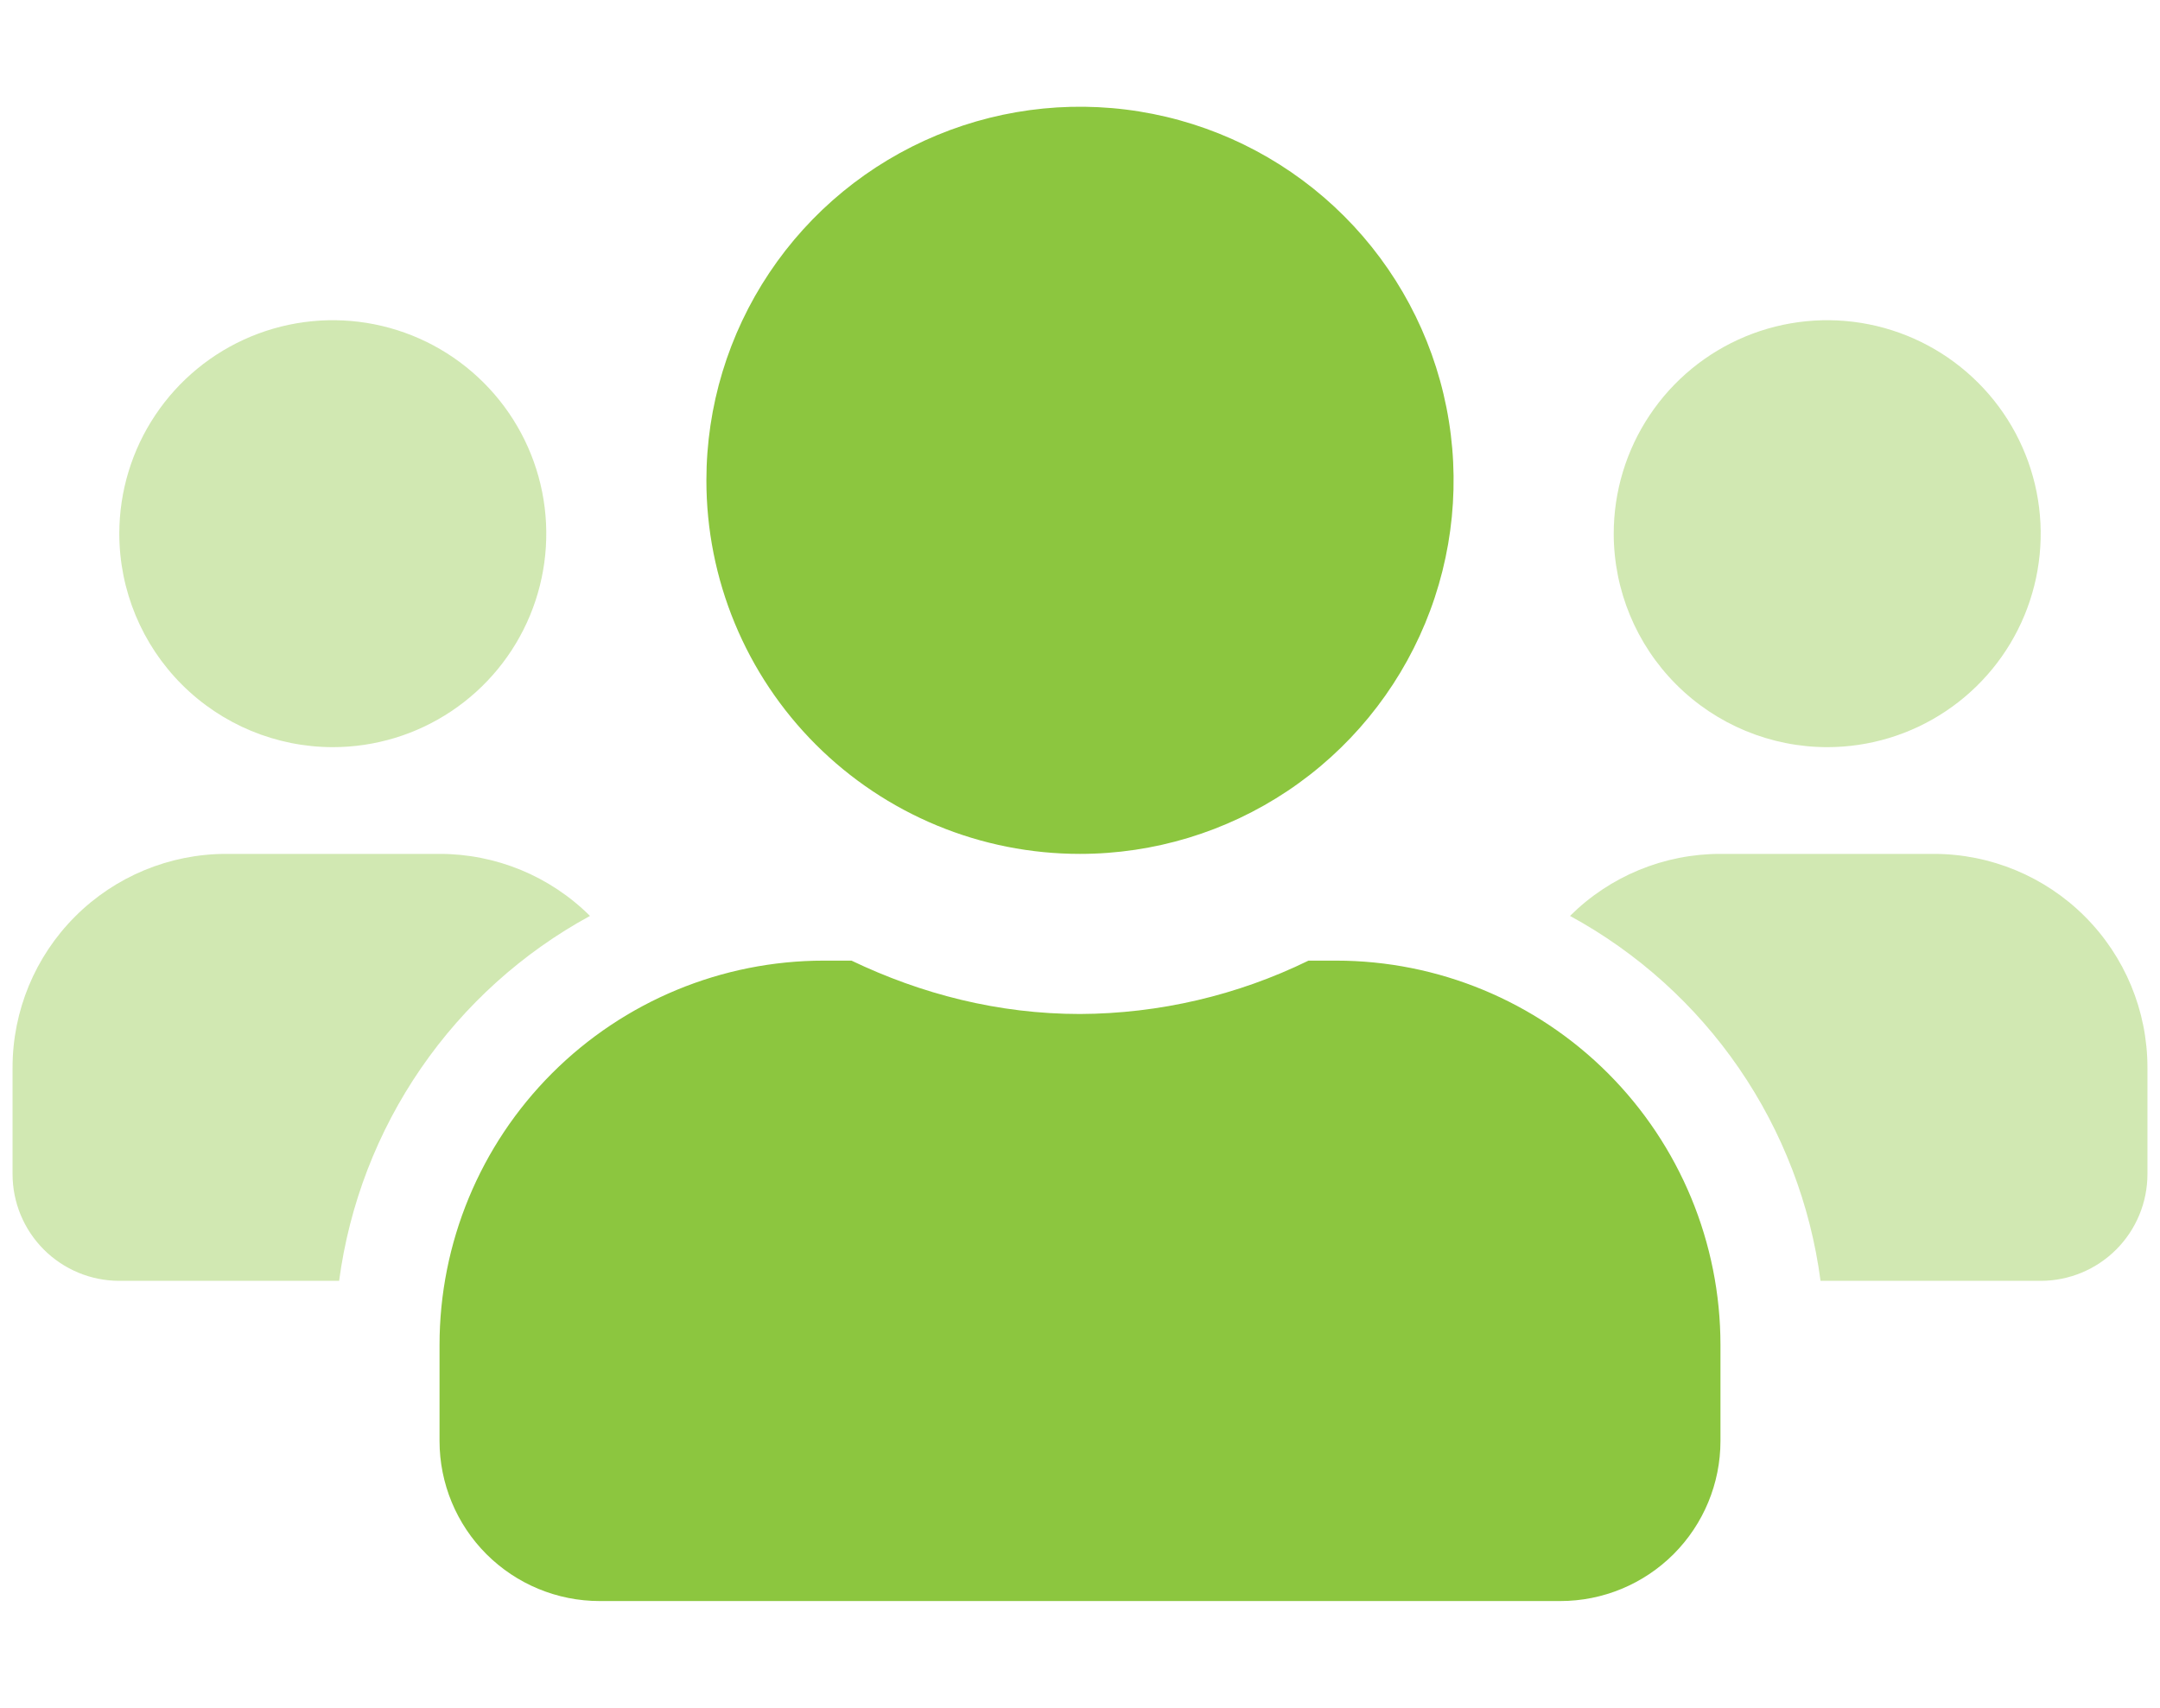
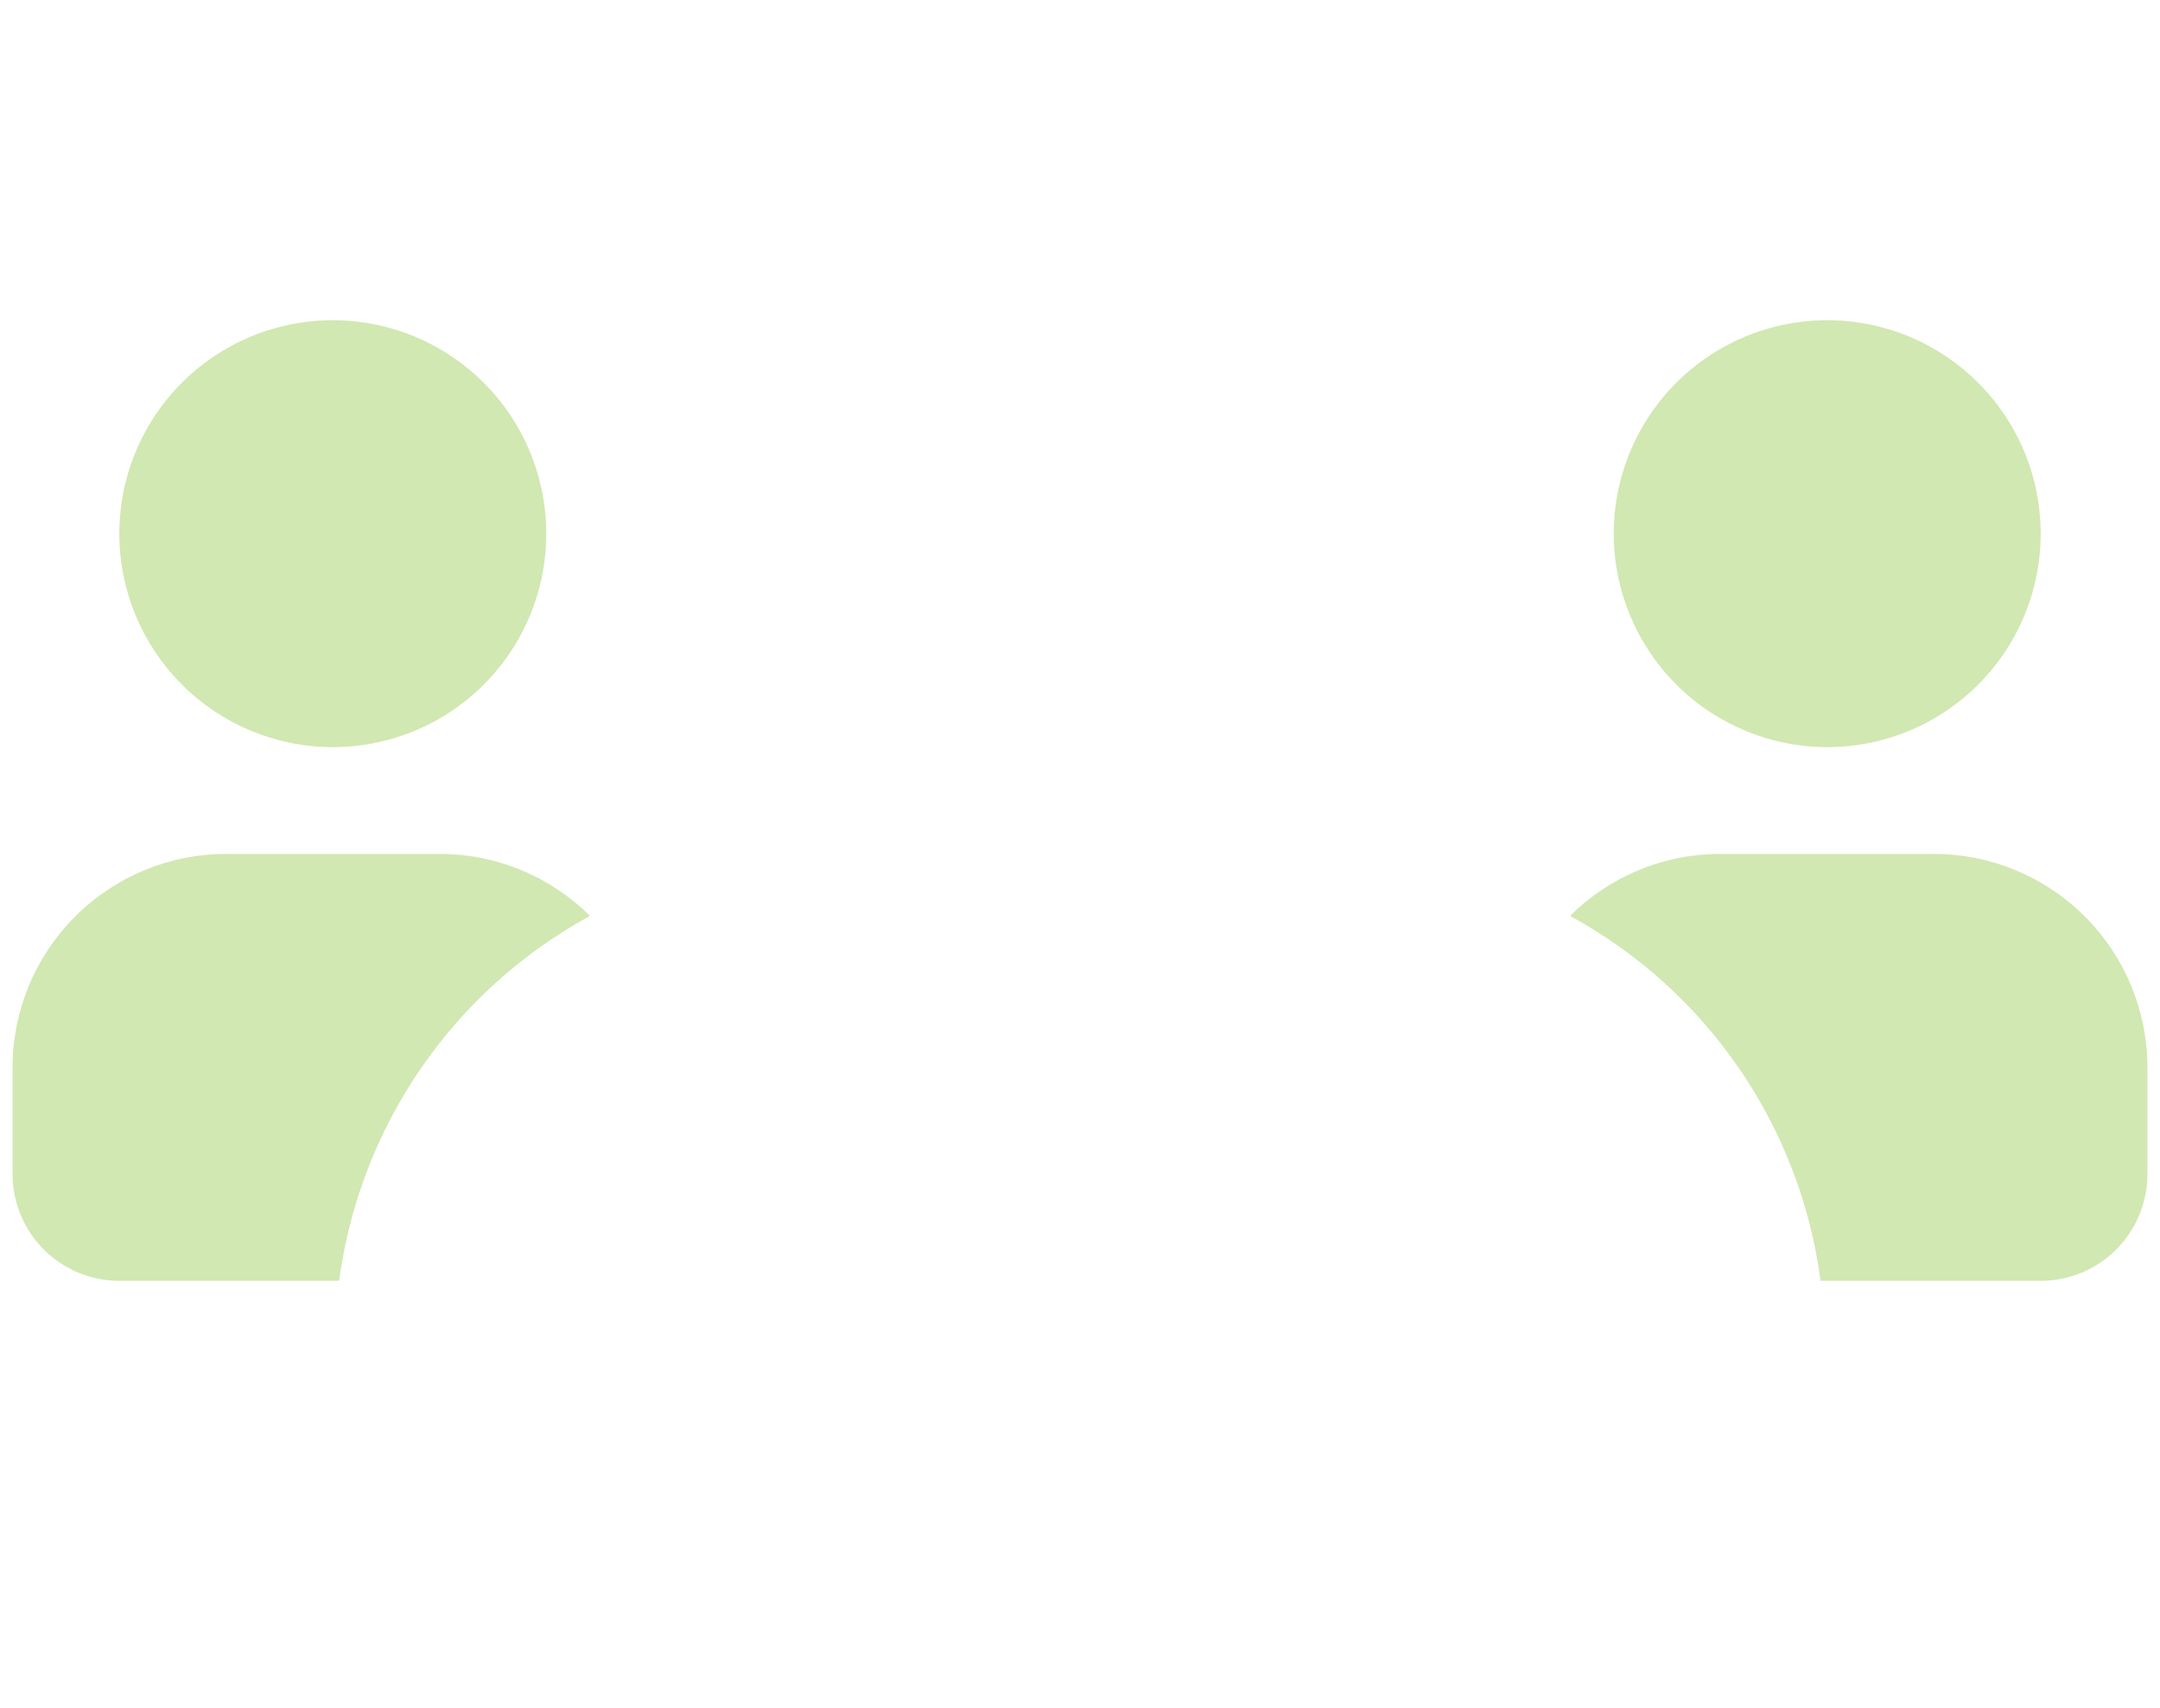
<svg xmlns="http://www.w3.org/2000/svg" width="86" height="68" viewBox="0 0 86 68" fill="none">
  <path opacity="0.4" d="M13.25 29.75C14.931 29.75 16.575 29.252 17.972 28.317C19.37 27.384 20.46 26.056 21.103 24.503C21.746 22.95 21.915 21.241 21.587 19.592C21.259 17.943 20.449 16.428 19.26 15.24C18.072 14.051 16.557 13.241 14.908 12.913C13.259 12.585 11.55 12.754 9.997 13.397C8.444 14.04 7.117 15.13 6.183 16.528C5.249 17.925 4.75 19.569 4.75 21.25C4.752 23.504 5.648 25.665 7.242 27.258C8.836 28.852 10.996 29.748 13.25 29.75ZM77 34H68.5C66.255 33.998 64.101 34.886 62.51 36.47C65.2 37.934 67.506 40.014 69.24 42.539C70.973 45.064 72.085 47.963 72.484 51H81.25C82.377 51 83.458 50.552 84.255 49.755C85.052 48.958 85.5 47.877 85.5 46.75V42.5C85.498 40.246 84.602 38.086 83.008 36.492C81.415 34.898 79.254 34.002 77 34ZM9 34C6.746 34.002 4.586 34.898 2.992 36.492C1.398 38.086 0.502 40.246 0.5 42.5V46.75C0.5 47.877 0.948 48.958 1.745 49.755C2.542 50.552 3.623 51 4.75 51H13.502C13.907 47.963 15.022 45.065 16.758 42.54C18.493 40.016 20.8 37.936 23.49 36.47C21.899 34.886 19.745 33.998 17.5 34H9ZM72.75 29.75C74.431 29.75 76.075 29.252 77.472 28.317C78.87 27.384 79.96 26.056 80.603 24.503C81.246 22.95 81.415 21.241 81.087 19.592C80.759 17.943 79.949 16.428 78.76 15.24C77.572 14.051 76.057 13.241 74.408 12.913C72.759 12.585 71.05 12.754 69.497 13.397C67.944 14.04 66.617 15.13 65.683 16.528C64.749 17.925 64.25 19.569 64.25 21.25C64.252 23.504 65.148 25.665 66.742 27.258C68.335 28.852 70.496 29.748 72.75 29.75Z" fill="#8CC63F" />
-   <path d="M53.2 38.25H52.098C49.264 39.635 46.154 40.361 43 40.375C39.733 40.375 36.678 39.578 33.902 38.25H32.8C28.742 38.251 24.852 39.863 21.982 42.732C19.113 45.602 17.501 49.492 17.5 53.55V57.375C17.5 59.066 18.172 60.687 19.367 61.883C20.563 63.078 22.184 63.75 23.875 63.75H62.125C63.816 63.75 65.437 63.078 66.633 61.883C67.828 60.687 68.5 59.066 68.5 57.375V53.55C68.499 49.492 66.887 45.602 64.018 42.732C61.148 39.863 57.258 38.251 53.2 38.25ZM43 34C45.942 34 48.818 33.128 51.264 31.493C53.71 29.859 55.617 27.535 56.743 24.817C57.869 22.099 58.163 19.108 57.589 16.223C57.015 13.338 55.599 10.687 53.518 8.607C51.438 6.526 48.787 5.11 45.902 4.536C43.017 3.962 40.026 4.256 37.308 5.382C34.59 6.508 32.266 8.415 30.632 10.861C28.997 13.307 28.125 16.183 28.125 19.125C28.124 21.079 28.508 23.014 29.255 24.819C30.002 26.624 31.098 28.264 32.48 29.646C33.861 31.027 35.501 32.123 37.306 32.87C39.111 33.617 41.046 34.001 43 34Z" fill="#8CC63F" />
</svg>